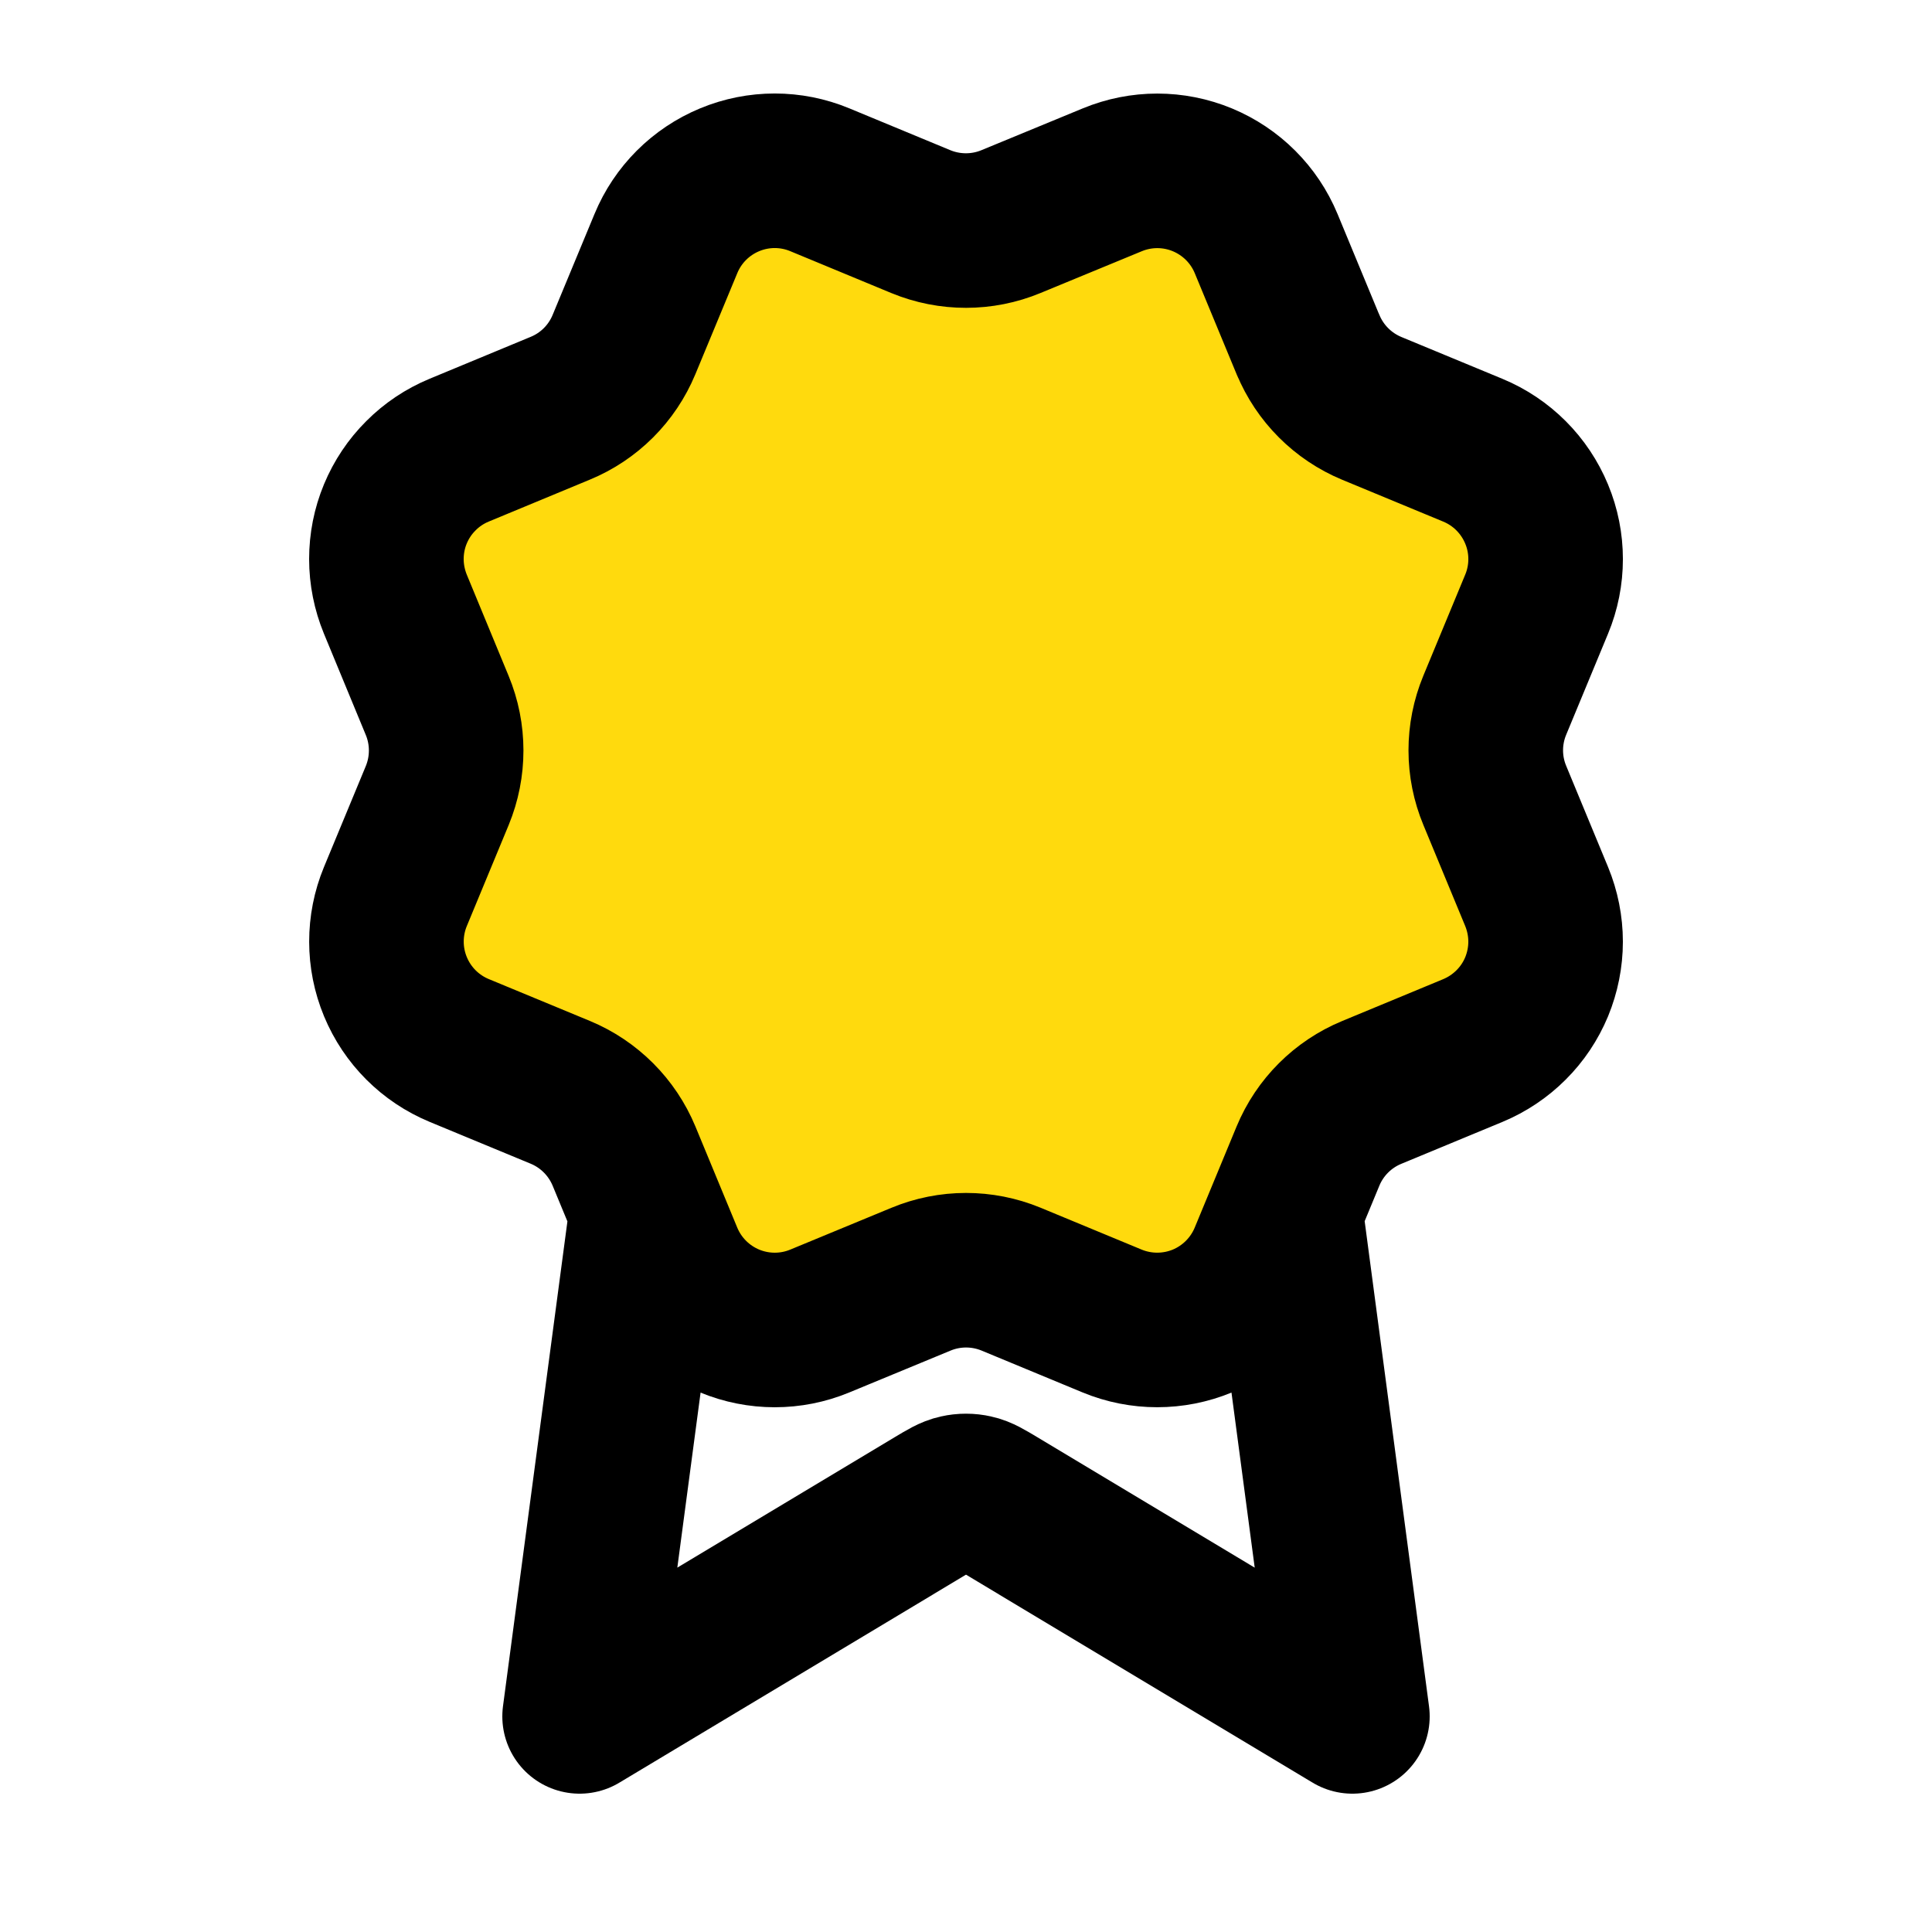
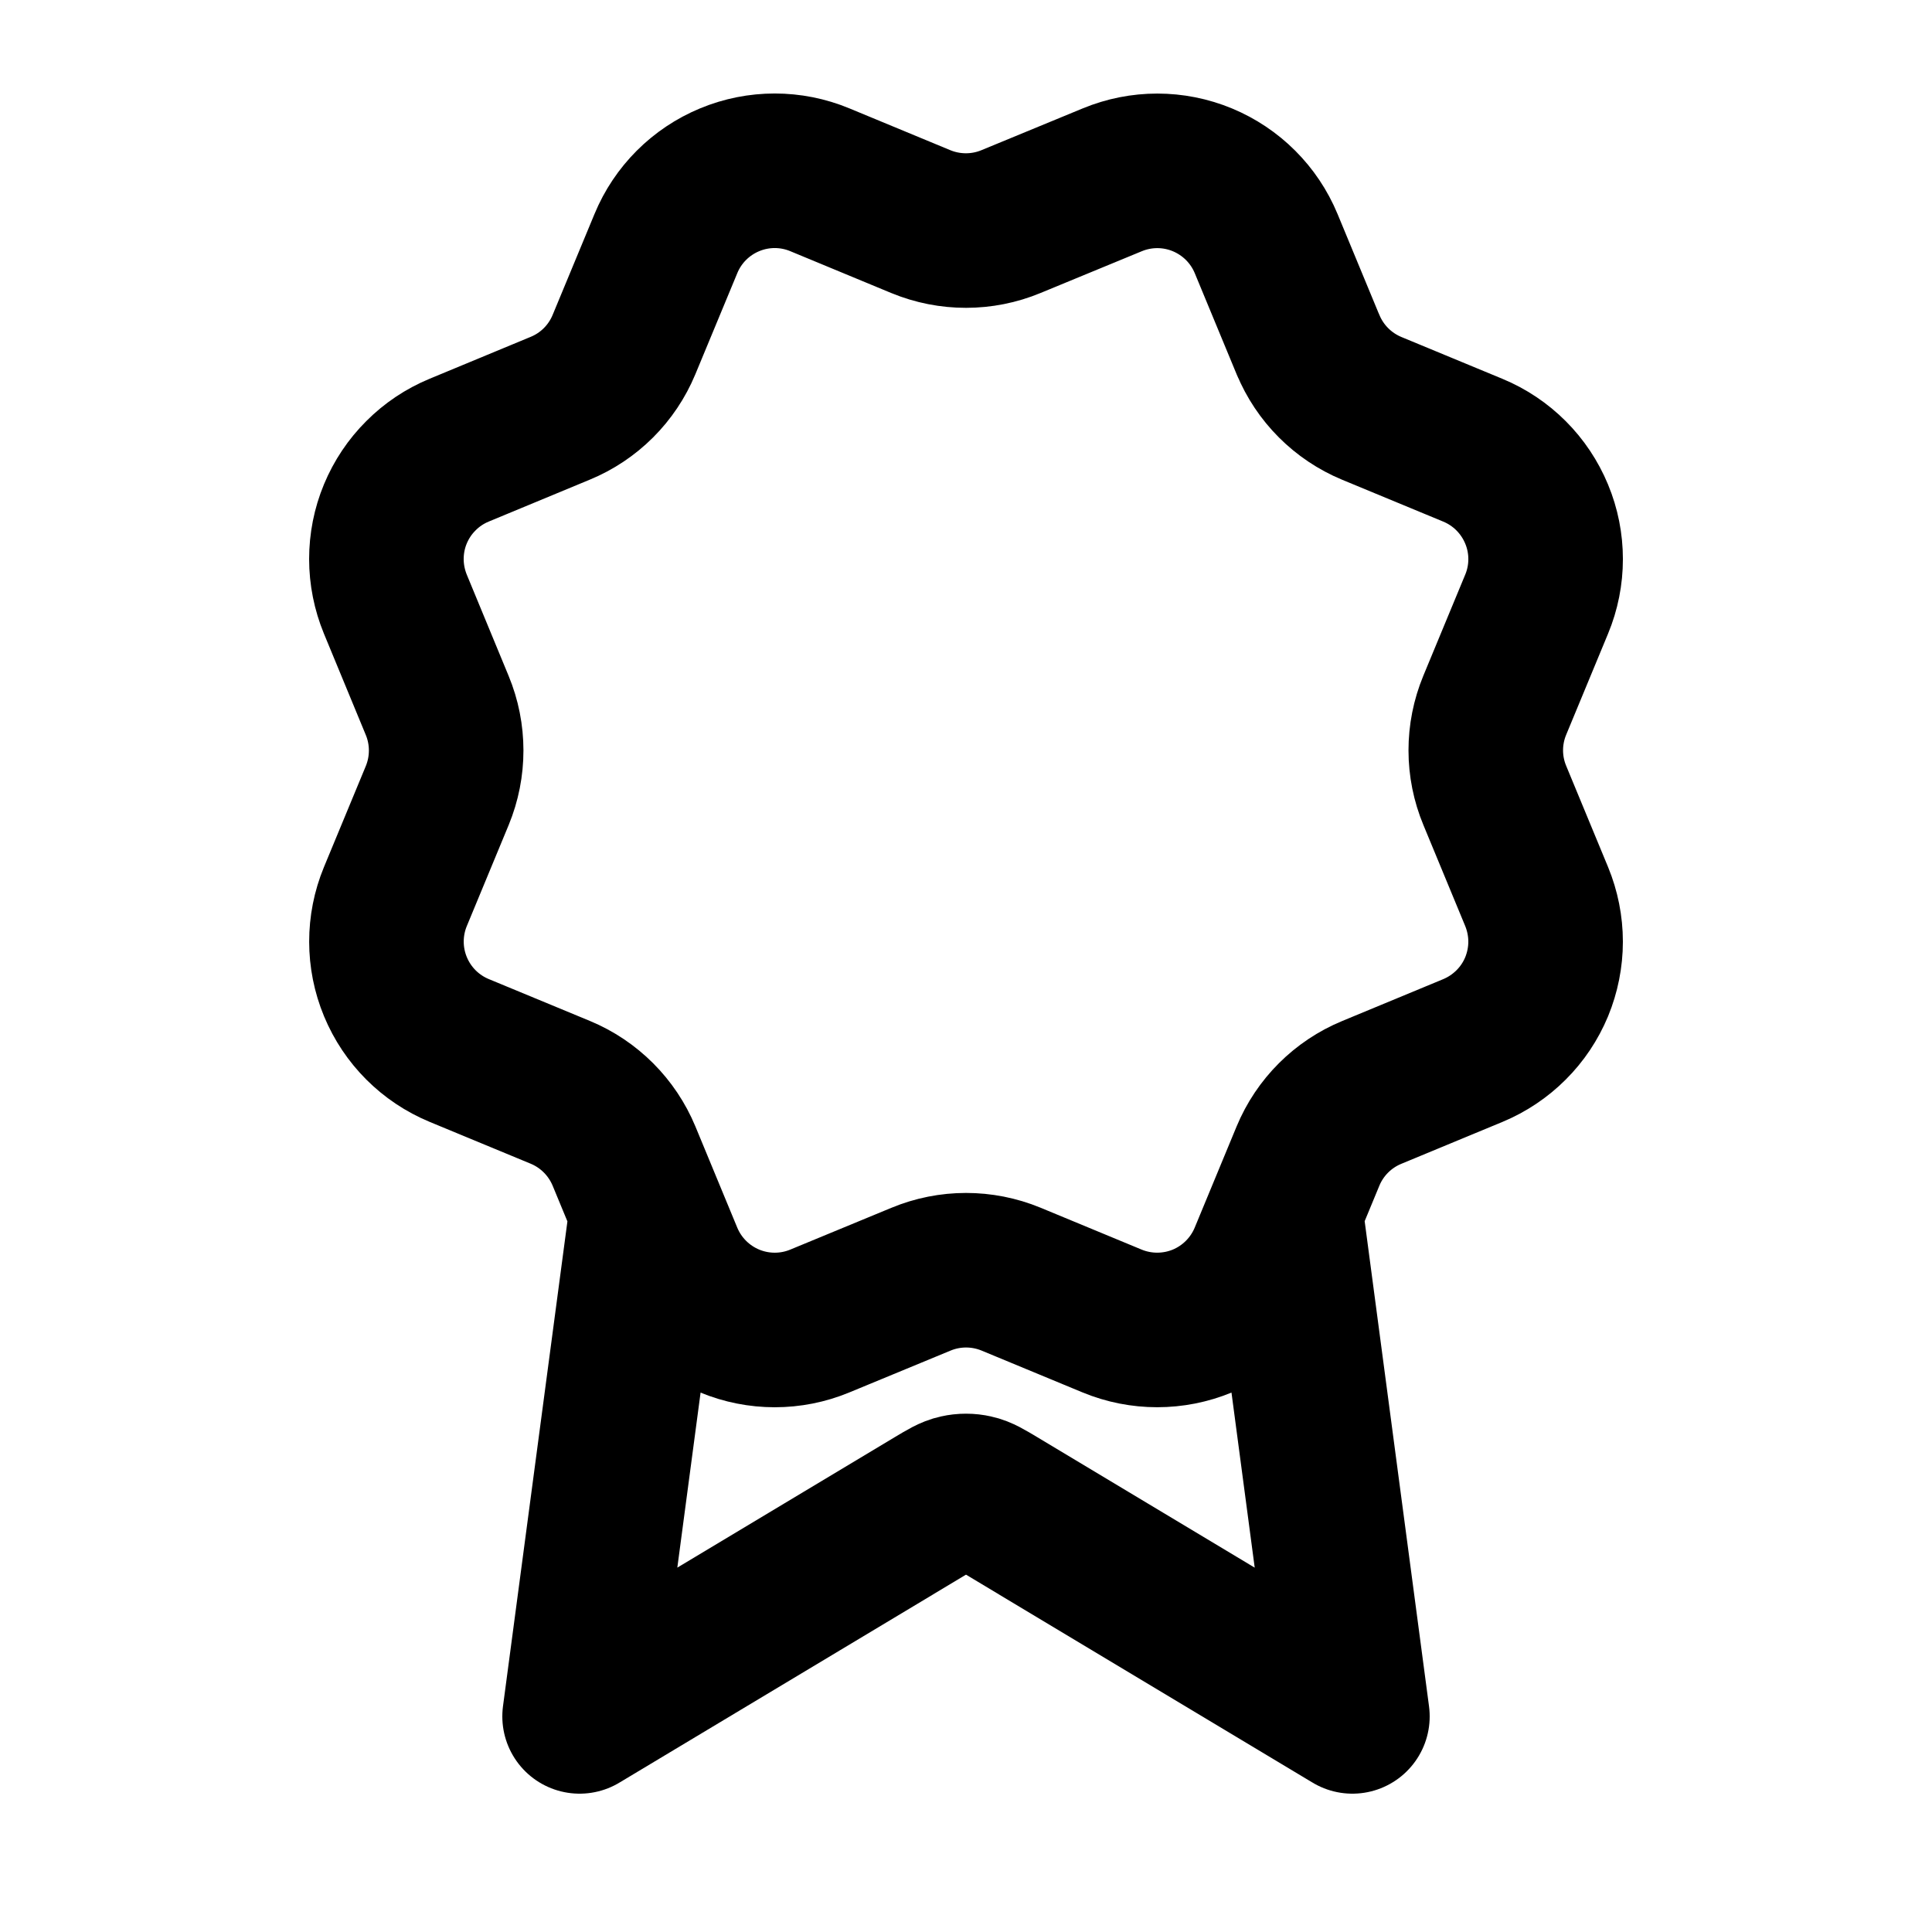
<svg xmlns="http://www.w3.org/2000/svg" fill="none" viewBox="0 0 25 25" height="25" width="25">
  <g id="award-03">
    <g id="Icon">
-       <path fill="#FFDA0D" d="M16.926 4.459C17.08 4.832 17.377 5.129 17.75 5.284L19.059 5.826C19.433 5.981 19.729 6.278 19.884 6.652C20.039 7.025 20.039 7.445 19.884 7.818L19.342 9.126C19.187 9.5 19.187 9.92 19.343 10.294L19.884 11.601C19.96 11.786 20 11.985 20 12.185C20 12.385 19.96 12.584 19.884 12.769C19.807 12.954 19.695 13.122 19.553 13.263C19.411 13.405 19.243 13.517 19.058 13.594L17.75 14.136C17.377 14.29 17.08 14.586 16.925 14.96L16.383 16.269C16.228 16.642 15.931 16.939 15.558 17.094C15.184 17.248 14.764 17.248 14.391 17.094L13.083 16.552C12.709 16.398 12.29 16.398 11.917 16.553L10.608 17.094C10.234 17.249 9.815 17.248 9.442 17.094C9.069 16.939 8.772 16.643 8.617 16.27L8.075 14.96C7.92 14.587 7.624 14.29 7.251 14.135L5.942 13.593C5.568 13.438 5.272 13.142 5.117 12.768C4.962 12.395 4.962 11.975 5.116 11.602L5.658 10.294C5.812 9.92 5.812 9.501 5.657 9.127L5.116 7.818C5.04 7.633 5 7.434 5 7.234C5 7.034 5.039 6.835 5.116 6.65C5.193 6.465 5.305 6.297 5.447 6.156C5.588 6.014 5.756 5.902 5.942 5.825L7.249 5.283C7.623 5.129 7.919 4.833 8.074 4.46L8.617 3.151C8.771 2.778 9.068 2.481 9.442 2.326C9.815 2.171 10.235 2.171 10.608 2.326L11.916 2.868C12.29 3.022 12.71 3.022 13.083 2.867L14.392 2.327C14.766 2.172 15.185 2.172 15.559 2.327C15.932 2.482 16.229 2.778 16.384 3.152L16.926 4.461L16.926 4.459Z" />
      <path stroke-linejoin="round" stroke-linecap="round" stroke-width="2" stroke="black" d="M8.369 15.67L7.5 22.21L12.088 19.457C12.238 19.367 12.313 19.322 12.393 19.305C12.463 19.289 12.537 19.289 12.607 19.305C12.687 19.322 12.762 19.367 12.912 19.457L17.5 22.21L16.632 15.667M16.926 4.459C17.08 4.832 17.377 5.129 17.75 5.284L19.059 5.826C19.433 5.981 19.729 6.278 19.884 6.652C20.039 7.025 20.039 7.445 19.884 7.818L19.342 9.126C19.187 9.5 19.187 9.92 19.343 10.294L19.884 11.601C19.96 11.786 20 11.985 20 12.185C20 12.385 19.96 12.584 19.884 12.769C19.807 12.954 19.695 13.122 19.553 13.263C19.411 13.405 19.243 13.517 19.058 13.594L17.75 14.136C17.377 14.29 17.08 14.586 16.925 14.96L16.383 16.269C16.228 16.642 15.931 16.939 15.558 17.094C15.184 17.248 14.764 17.248 14.391 17.094L13.083 16.552C12.709 16.398 12.29 16.398 11.917 16.553L10.608 17.094C10.234 17.249 9.815 17.248 9.442 17.094C9.069 16.939 8.772 16.643 8.617 16.27L8.075 14.96C7.92 14.587 7.624 14.29 7.251 14.135L5.942 13.593C5.568 13.438 5.272 13.142 5.117 12.768C4.962 12.395 4.962 11.975 5.116 11.602L5.658 10.294C5.812 9.92 5.812 9.501 5.657 9.127L5.116 7.818C5.04 7.633 5 7.434 5 7.234C5 7.034 5.039 6.835 5.116 6.65C5.193 6.465 5.305 6.297 5.447 6.156C5.588 6.014 5.756 5.902 5.942 5.825L7.249 5.283C7.623 5.129 7.919 4.833 8.074 4.46L8.617 3.151C8.771 2.778 9.068 2.481 9.442 2.326C9.815 2.171 10.235 2.171 10.608 2.326L11.916 2.868C12.29 3.022 12.71 3.022 13.083 2.867L14.392 2.327C14.766 2.172 15.185 2.172 15.559 2.327C15.932 2.482 16.229 2.778 16.384 3.152L16.926 4.461L16.926 4.459Z" />
    </g>
  </g>
</svg>